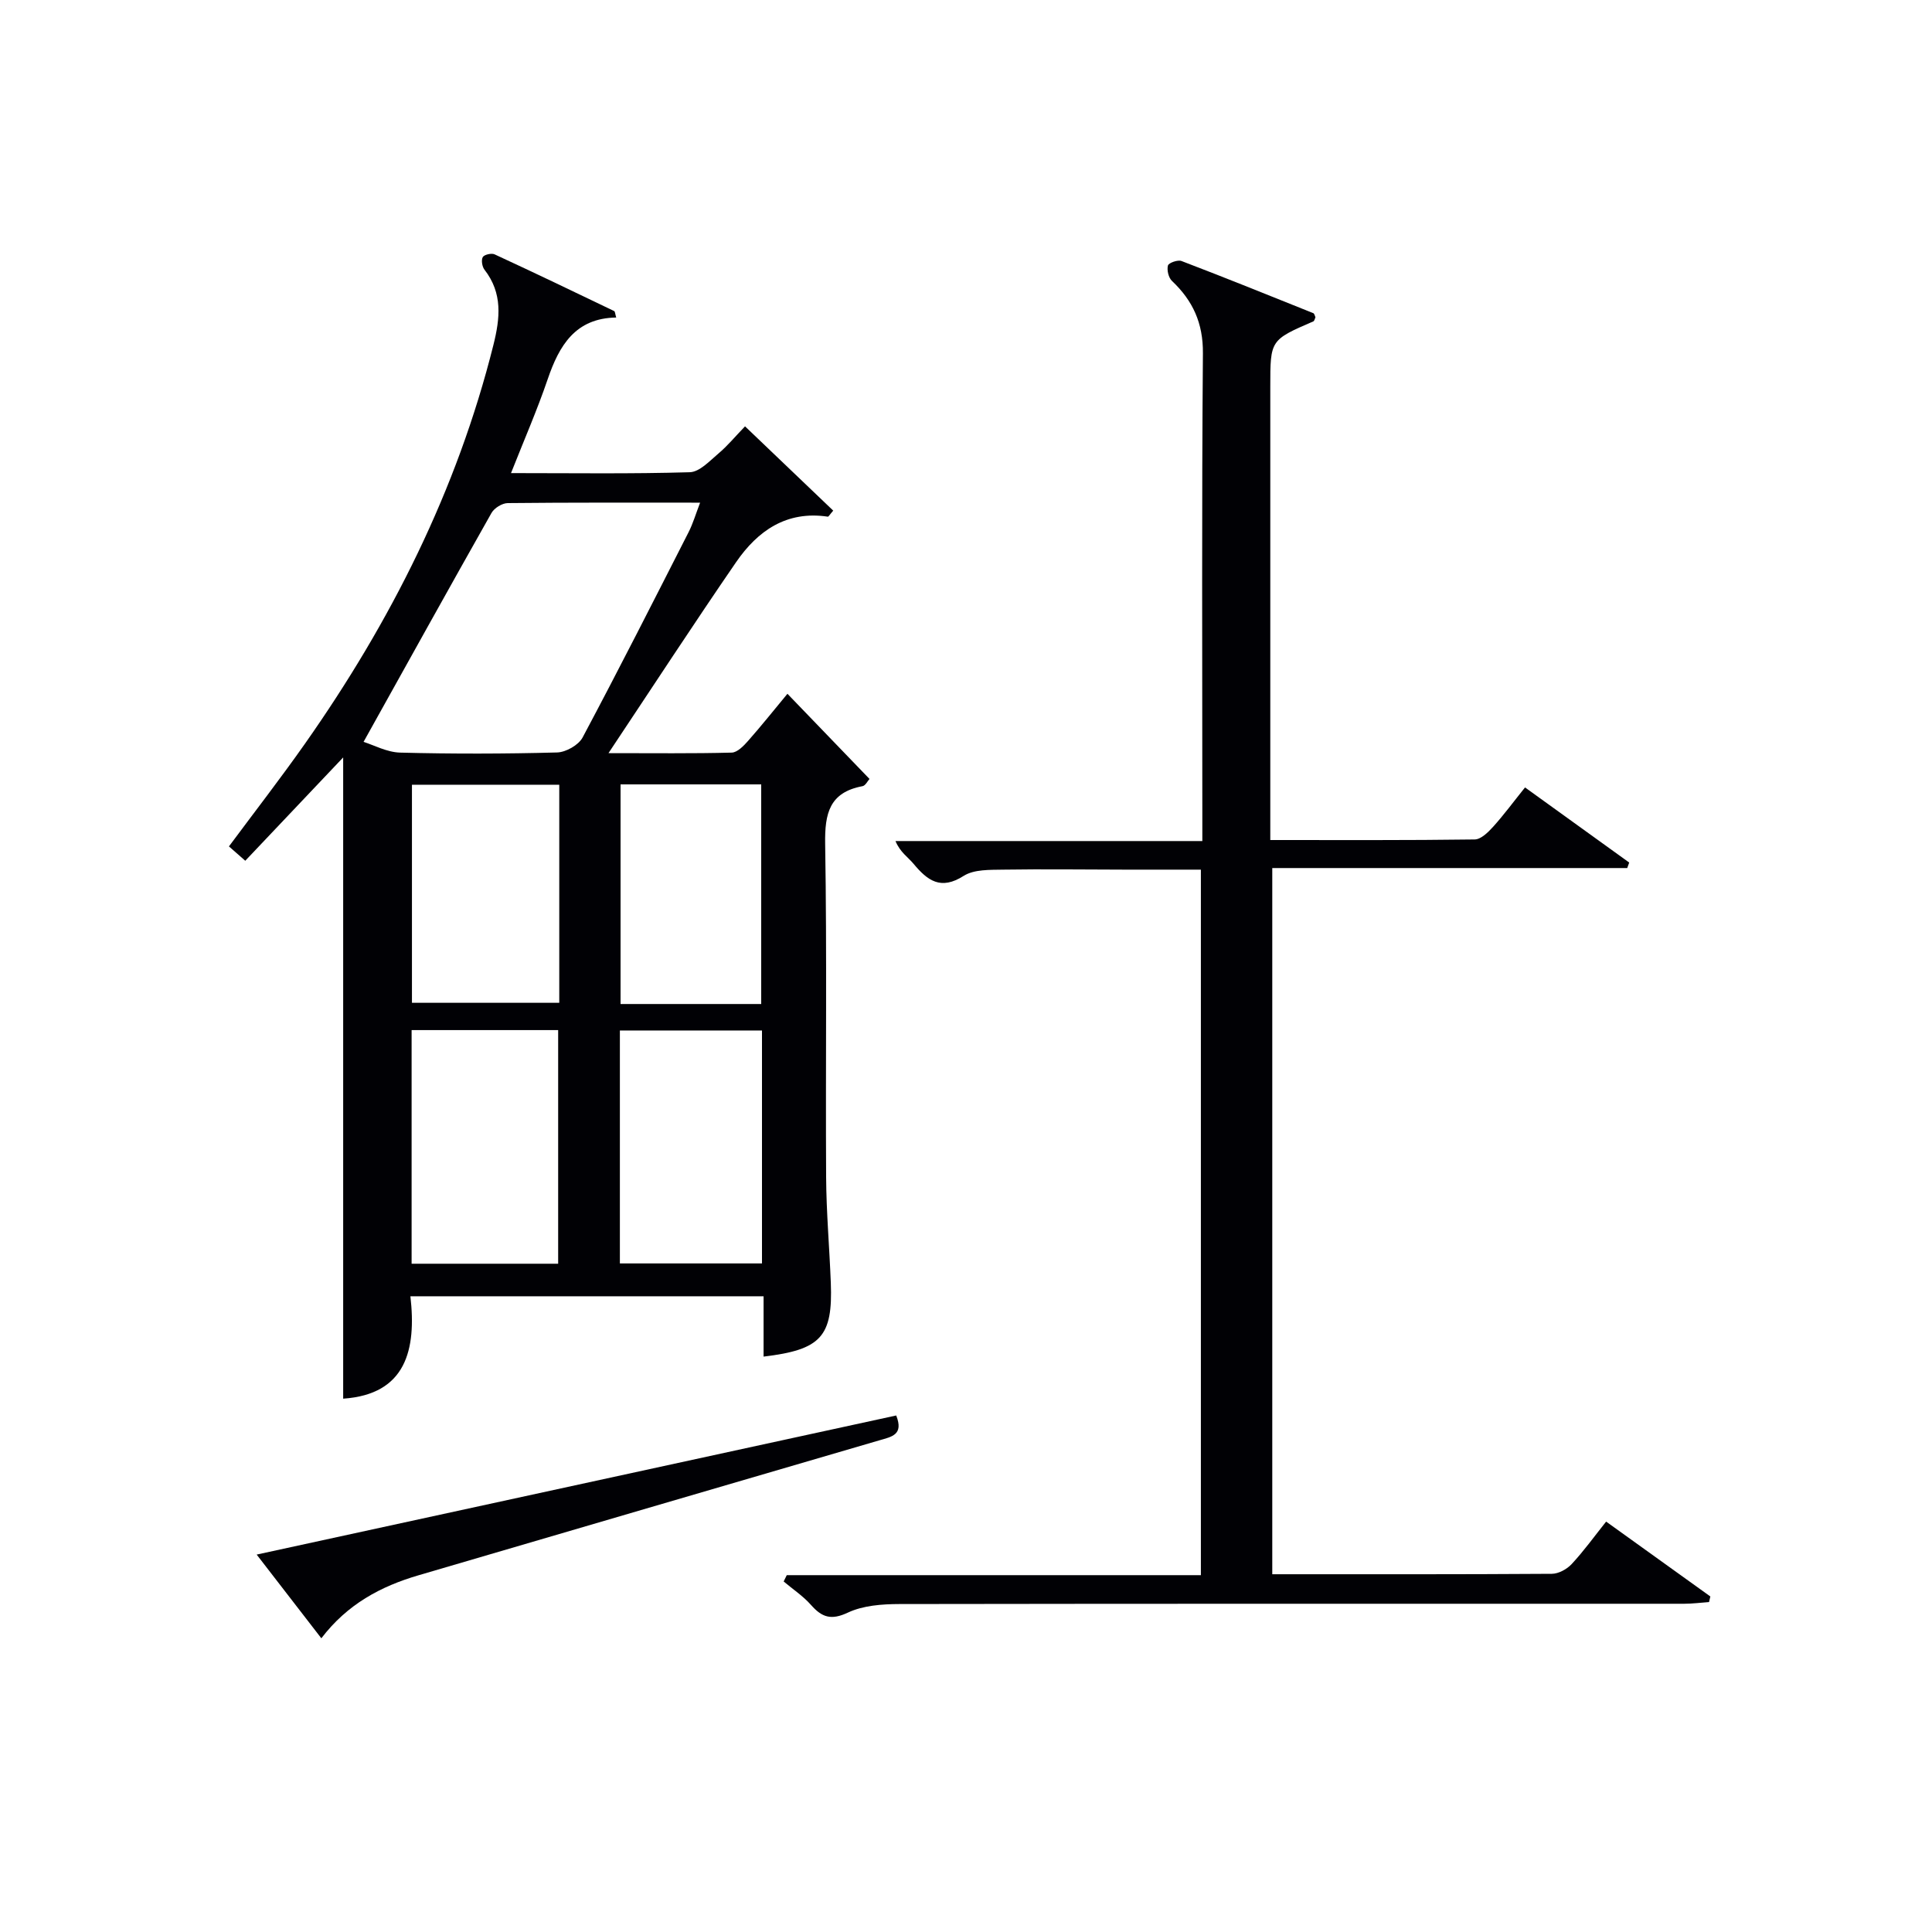
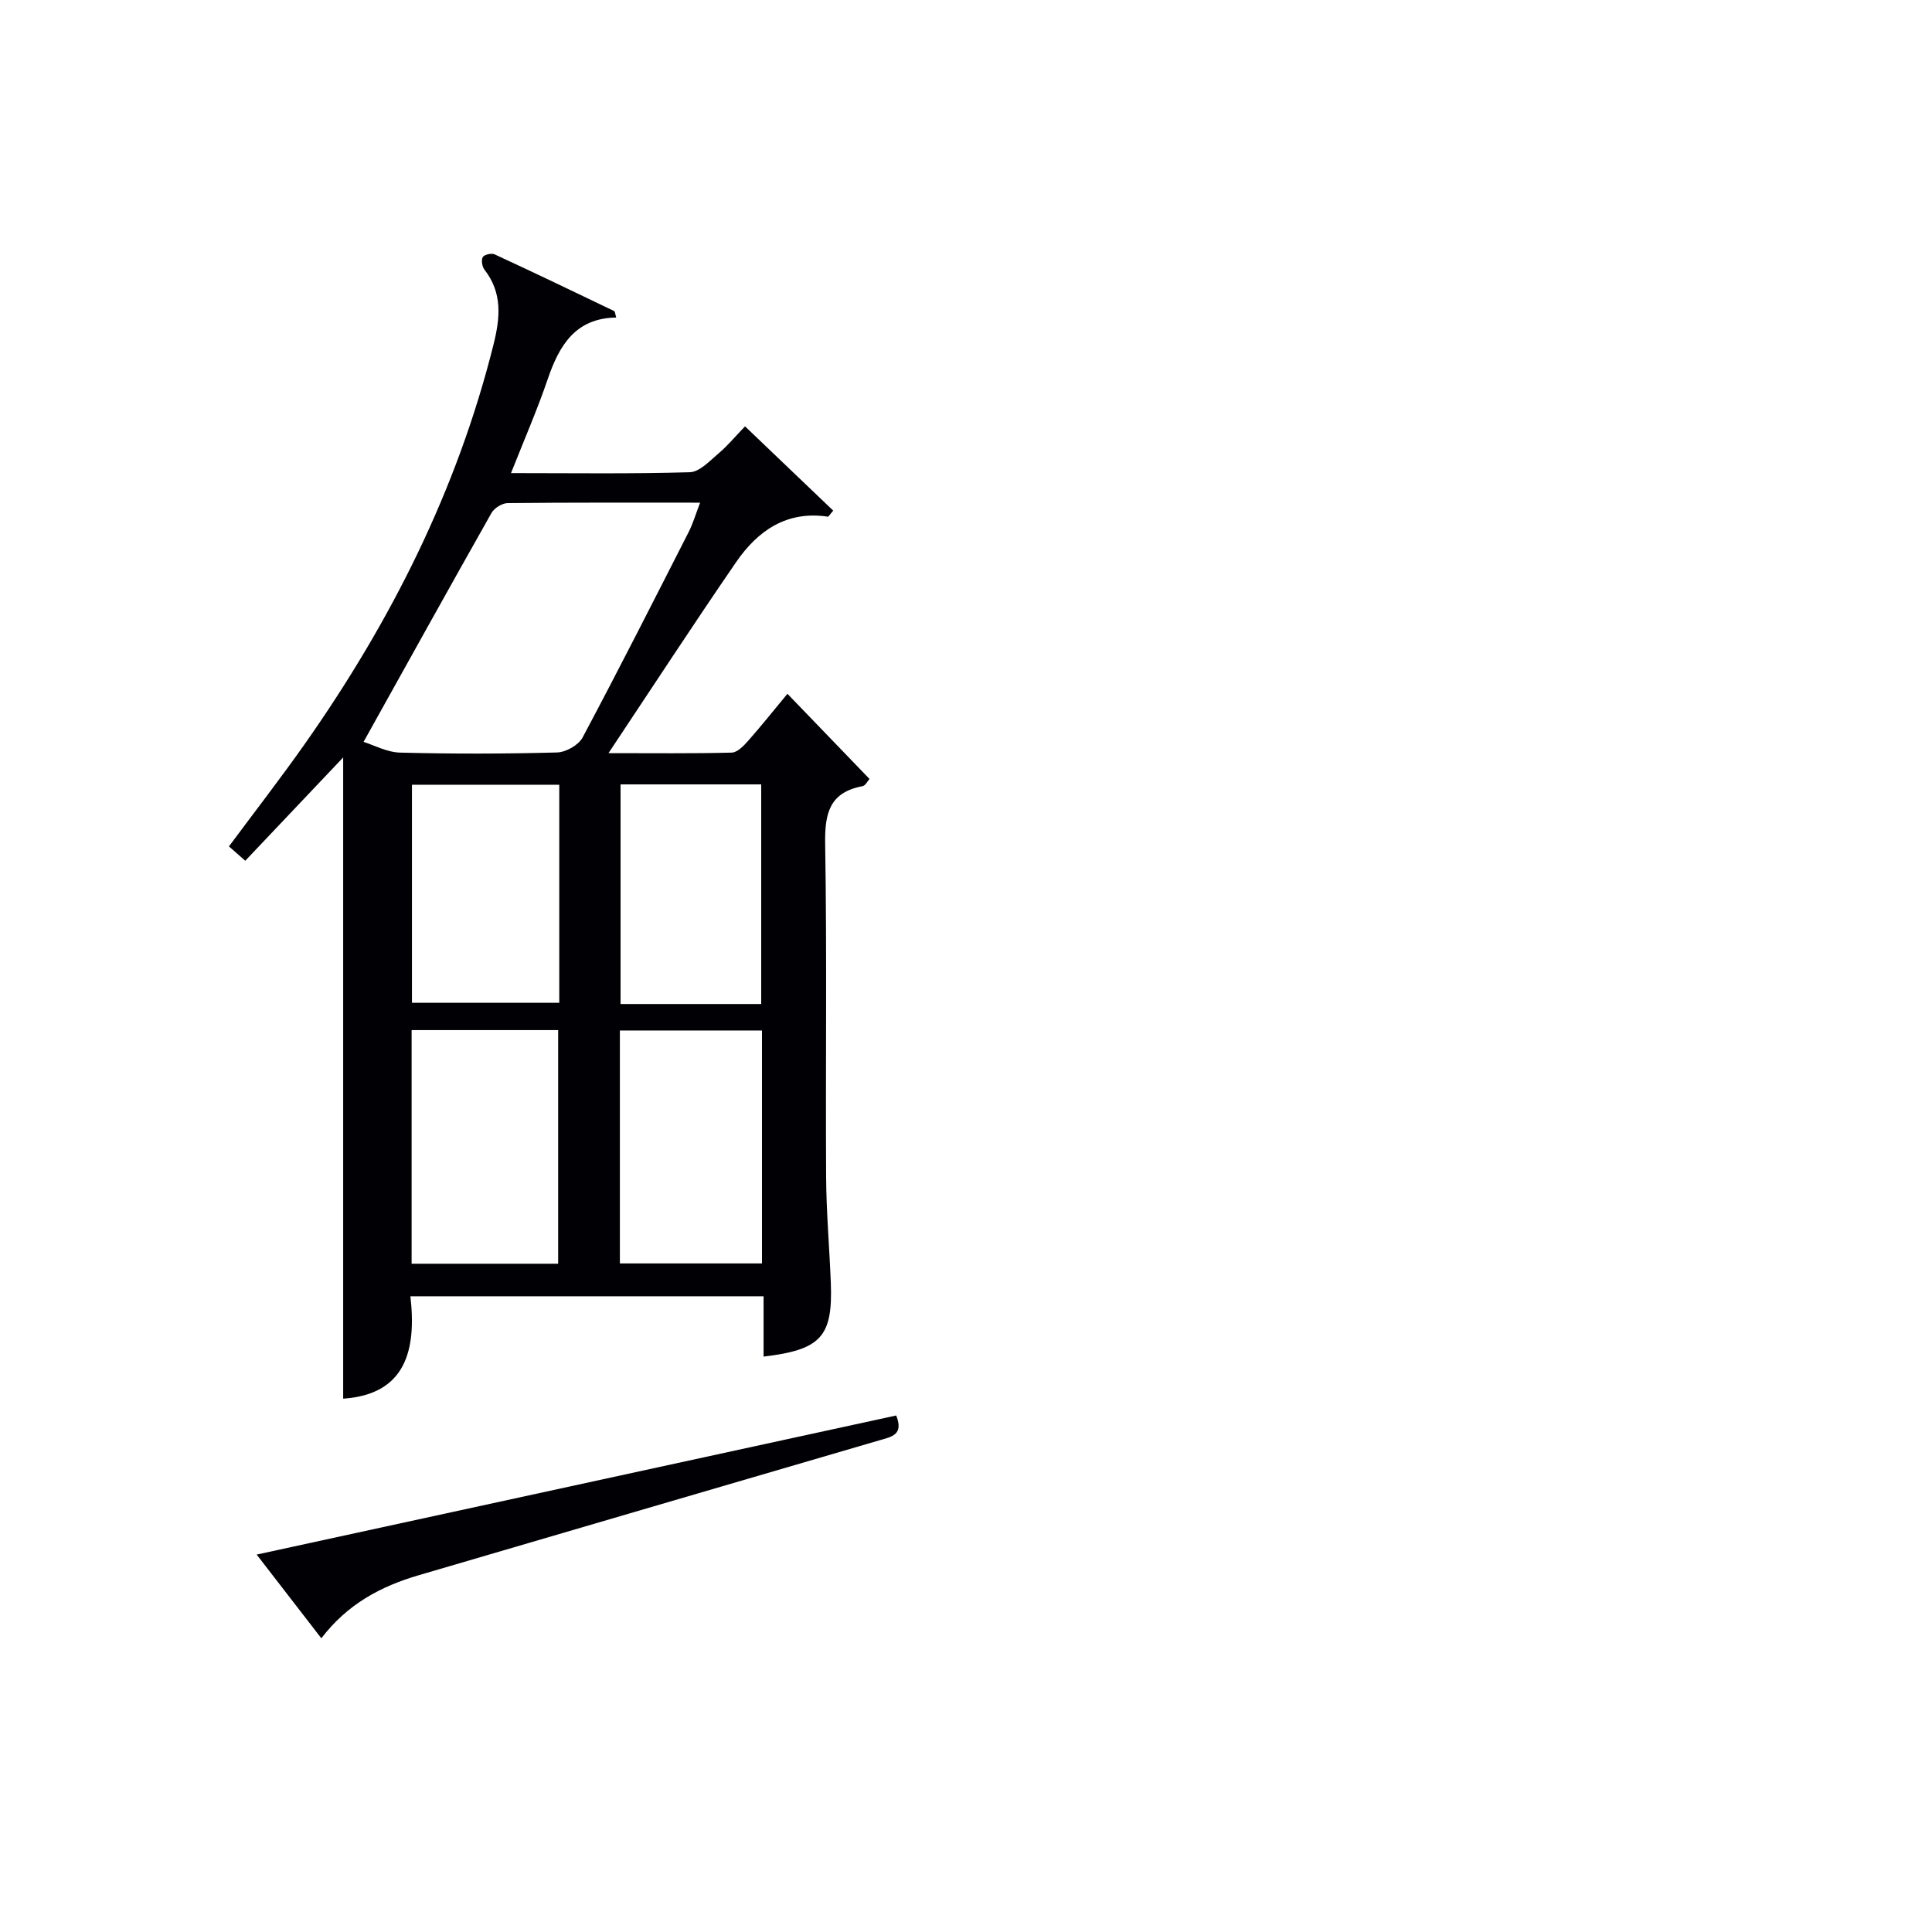
<svg xmlns="http://www.w3.org/2000/svg" enable-background="new 0 0 400 400" viewBox="0 0 400 400">
  <g fill="#010105">
    <path d="m71.05 289.58c0-44.13 0-88.33 0-132.76-6.6 6.97-13.37 14.11-20.27 21.39-1.26-1.11-2.23-1.96-3.38-2.97 5.34-7.19 10.73-14.14 15.78-21.32 17.74-25.24 31.43-52.39 38.97-82.48 1.4-5.59 1.94-10.73-1.84-15.6-.49-.63-.71-1.98-.36-2.61.29-.51 1.81-.87 2.45-.57 8.29 3.83 16.52 7.78 24.75 11.74.2.09.2.58.43 1.34-8.45.13-11.8 5.77-14.19 12.78-2.18 6.39-4.89 12.59-7.59 19.43 12.77 0 24.9.18 37.01-.18 2.03-.06 4.11-2.33 5.93-3.87 1.88-1.58 3.46-3.51 5.51-5.63 6.23 5.96 12.26 11.72 18.26 17.45-.72.82-.96 1.28-1.12 1.25-8.53-1.28-14.51 2.91-18.99 9.42-8.73 12.7-17.15 25.62-26.42 39.54 9.41 0 17.47.1 25.51-.11 1.17-.03 2.5-1.41 3.42-2.46 2.73-3.09 5.3-6.32 8.12-9.72 5.79 6.01 11.27 11.7 16.99 17.63-.38.42-.84 1.39-1.45 1.5-6.84 1.28-7.83 5.63-7.73 11.92.38 22.99.07 45.99.2 68.98.04 7.31.69 14.61.97 21.92.43 11.13-2 13.86-13.92 15.28 0-4.09 0-8.16 0-12.49-24.44 0-48.37 0-73.12 0 1.26 11.04-.88 20.31-13.92 21.2zm4.22-135.98c2.09.64 4.82 2.15 7.59 2.22 10.82.28 21.66.26 32.48-.03 1.83-.05 4.44-1.53 5.28-3.1 7.5-14.07 14.71-28.31 21.95-42.52.91-1.79 1.48-3.76 2.38-6.1-13.85 0-26.84-.05-39.83.09-1.15.01-2.78 1.02-3.36 2.04-8.73 15.44-17.33 30.96-26.49 47.4zm9.95 108.04h30.34c0-16.32 0-32.35 0-48.37-10.29 0-20.21 0-30.34 0zm43.12-.06h29.42c0-16.27 0-32.18 0-48.23-9.95 0-19.65 0-29.42 0zm-12.55-99.11c-10.53 0-20.56 0-30.5 0v45.15h30.5c0-15.18 0-29.97 0-45.15zm41.81 45.4c0-15.52 0-30.55 0-45.47-9.98 0-19.56 0-29.12 0v45.47z" />
-     <path d="m263.41 325.93c19.56 0 38.72.04 57.88-.09 1.4-.01 3.13-.96 4.11-2.02 2.49-2.67 4.63-5.65 7.13-8.79 7.2 5.17 14.39 10.33 21.58 15.5-.09.39-.18.78-.27 1.16-1.71.12-3.43.35-5.14.35-54.16.01-108.33-.03-162.49.06-3.58.01-7.51.29-10.66 1.77-3.47 1.63-5.36 1-7.64-1.58-1.63-1.85-3.76-3.25-5.66-4.86.21-.44.42-.87.64-1.31h85.74c0-48.9 0-97.14 0-146.07-5.33 0-10.6.01-15.87 0-8.33-.01-16.67-.13-25 0-2.79.05-6.08-.08-8.24 1.29-4.76 3.04-7.49.97-10.38-2.5-1.16-1.39-2.78-2.39-3.74-4.71h63.53c0-2.44 0-4.21 0-5.99 0-31.67-.14-63.33.12-95 .05-6.25-2.08-10.88-6.41-14.98-.71-.67-1.08-2.24-.83-3.19.15-.55 2.05-1.23 2.81-.93 9.14 3.49 18.21 7.15 27.29 10.8.22.09.3.55.44.84-.14.3-.21.76-.44.86-8.91 3.86-8.91 3.86-8.91 13.5v88 5.88c14.43 0 28.38.07 42.33-.12 1.29-.02 2.78-1.49 3.8-2.62 2.22-2.46 4.2-5.15 6.61-8.15 7.24 5.22 14.41 10.39 21.57 15.55-.14.38-.27.76-.41 1.14-24.36 0-48.72 0-73.49 0z" />
    <path d="m185.55 293.06c1.59 4-.92 4.4-3.47 5.14-31.82 9.28-63.61 18.63-95.41 27.94-7.84 2.29-14.76 5.99-20.14 13.05-4.38-5.66-8.57-11.08-13.39-17.33 44.56-9.69 88.34-19.22 132.41-28.8z" />
  </g>
</svg>